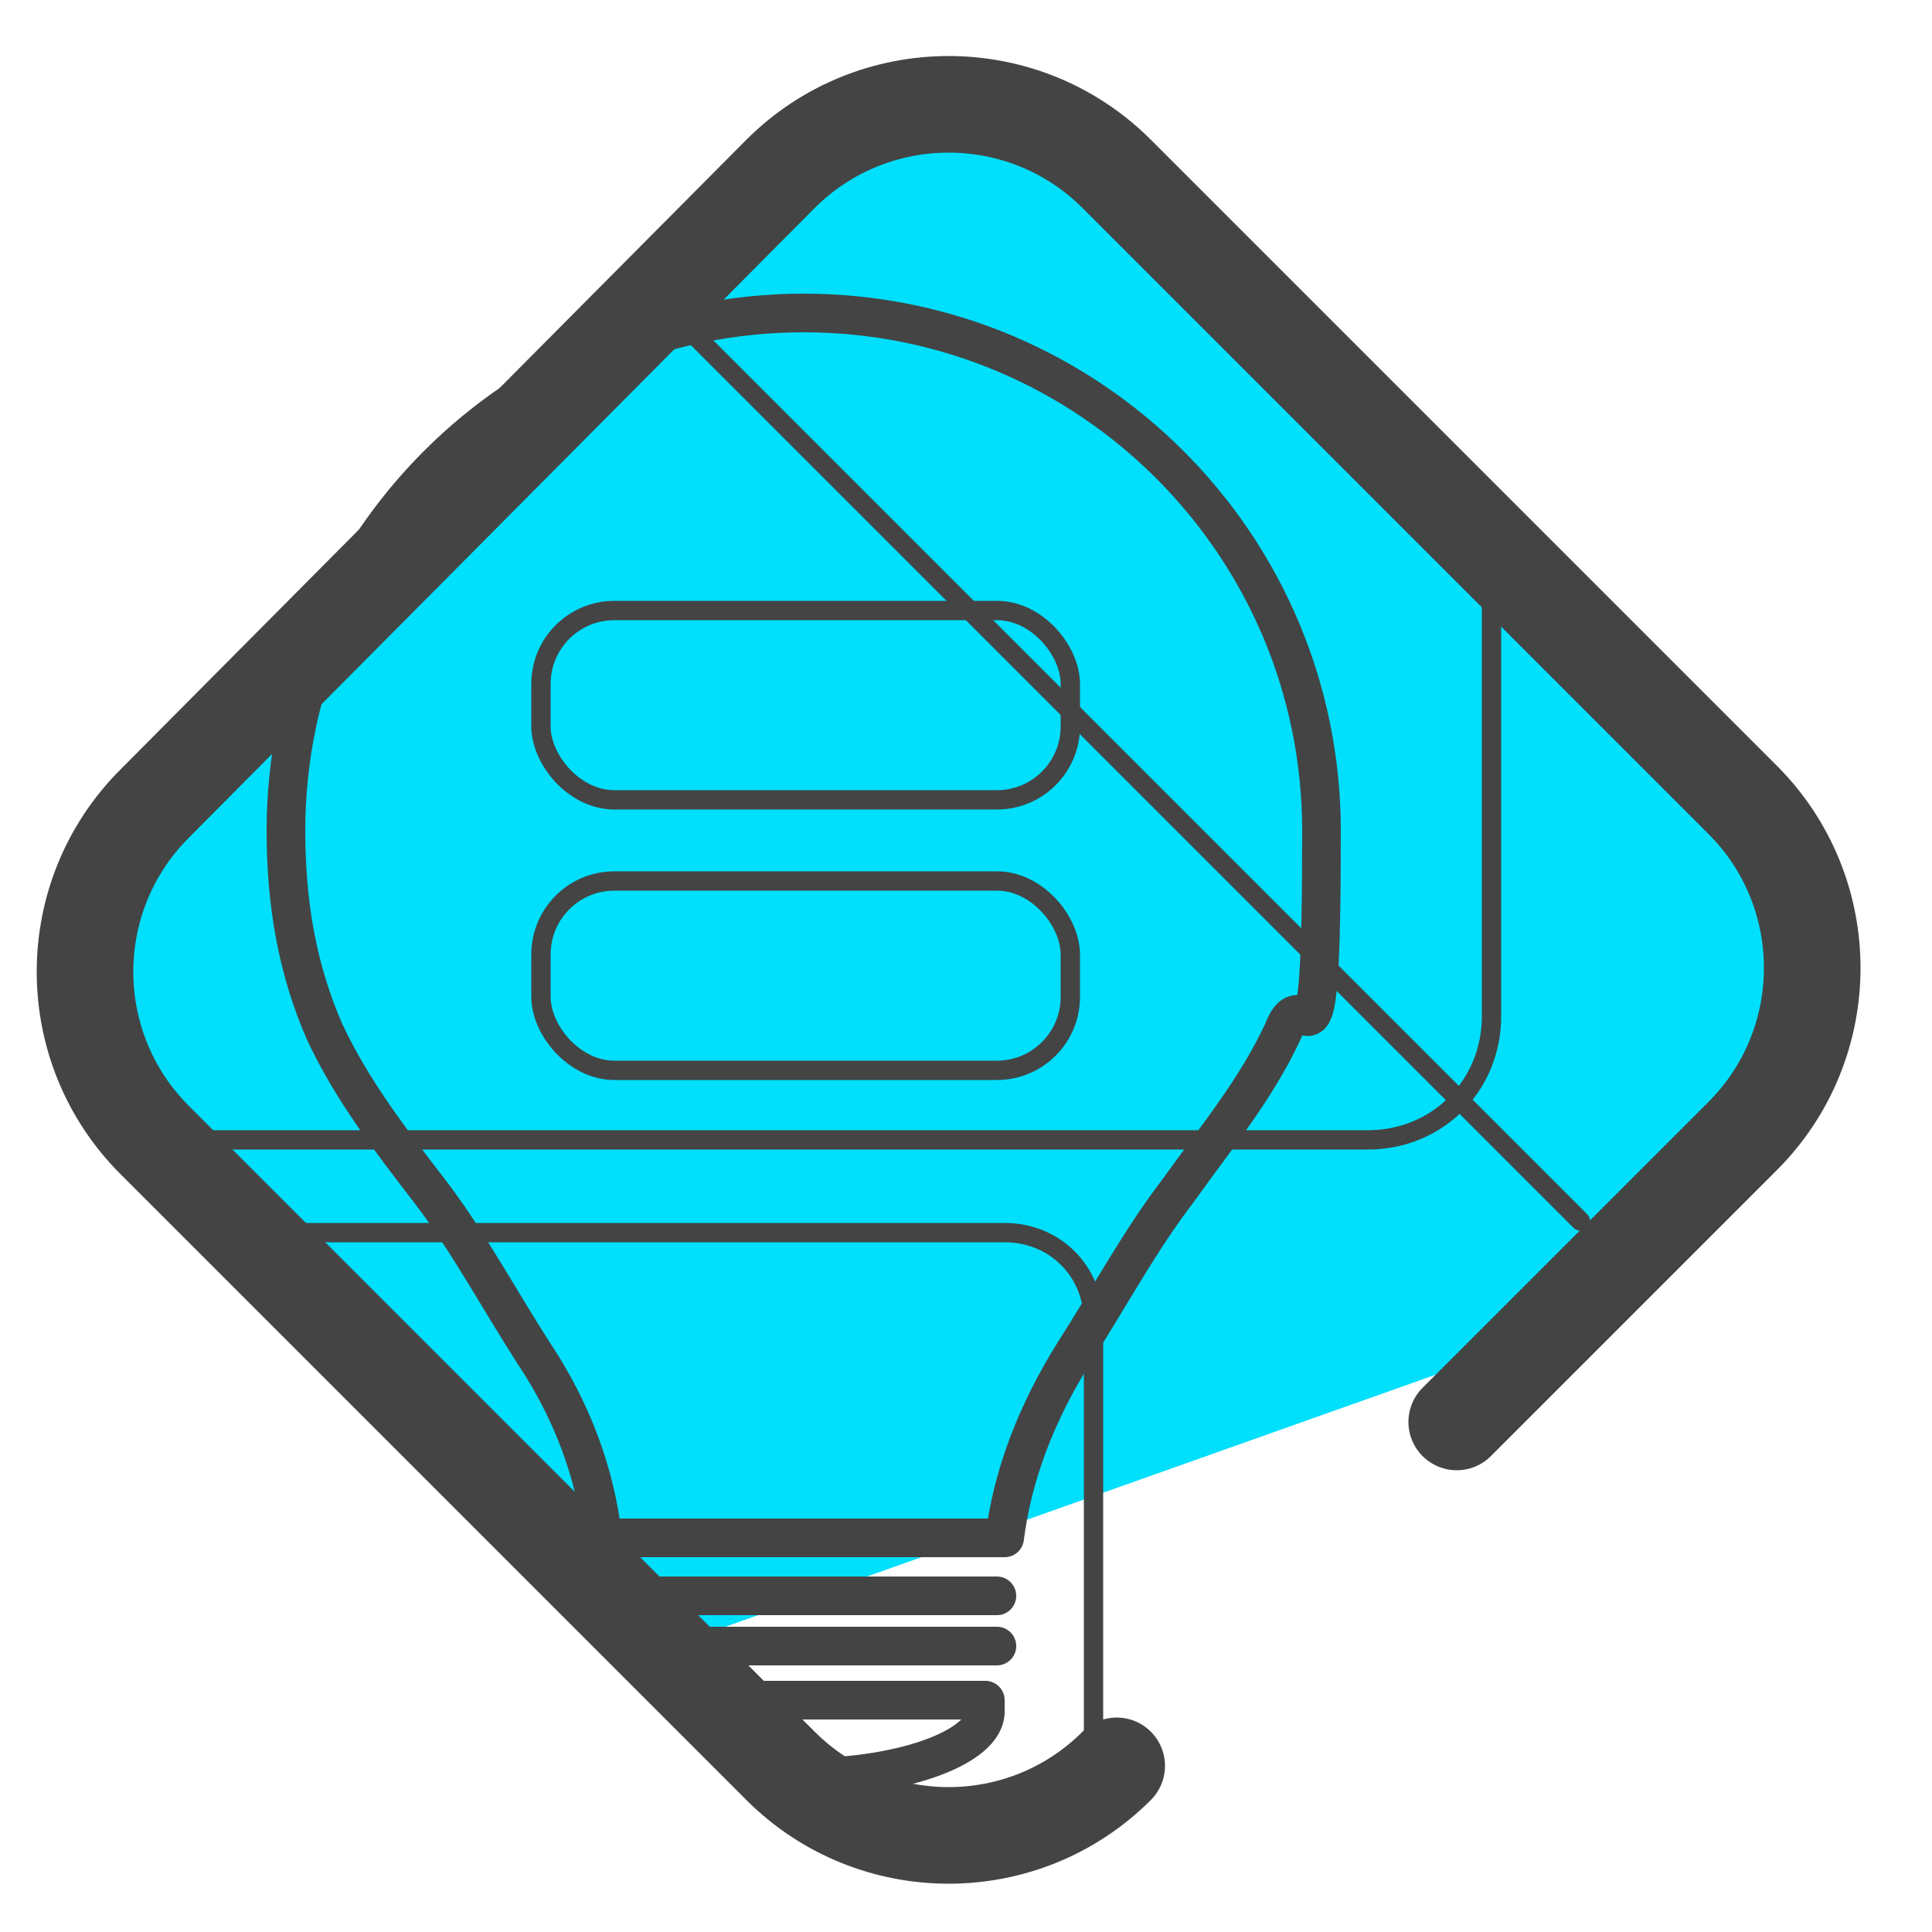
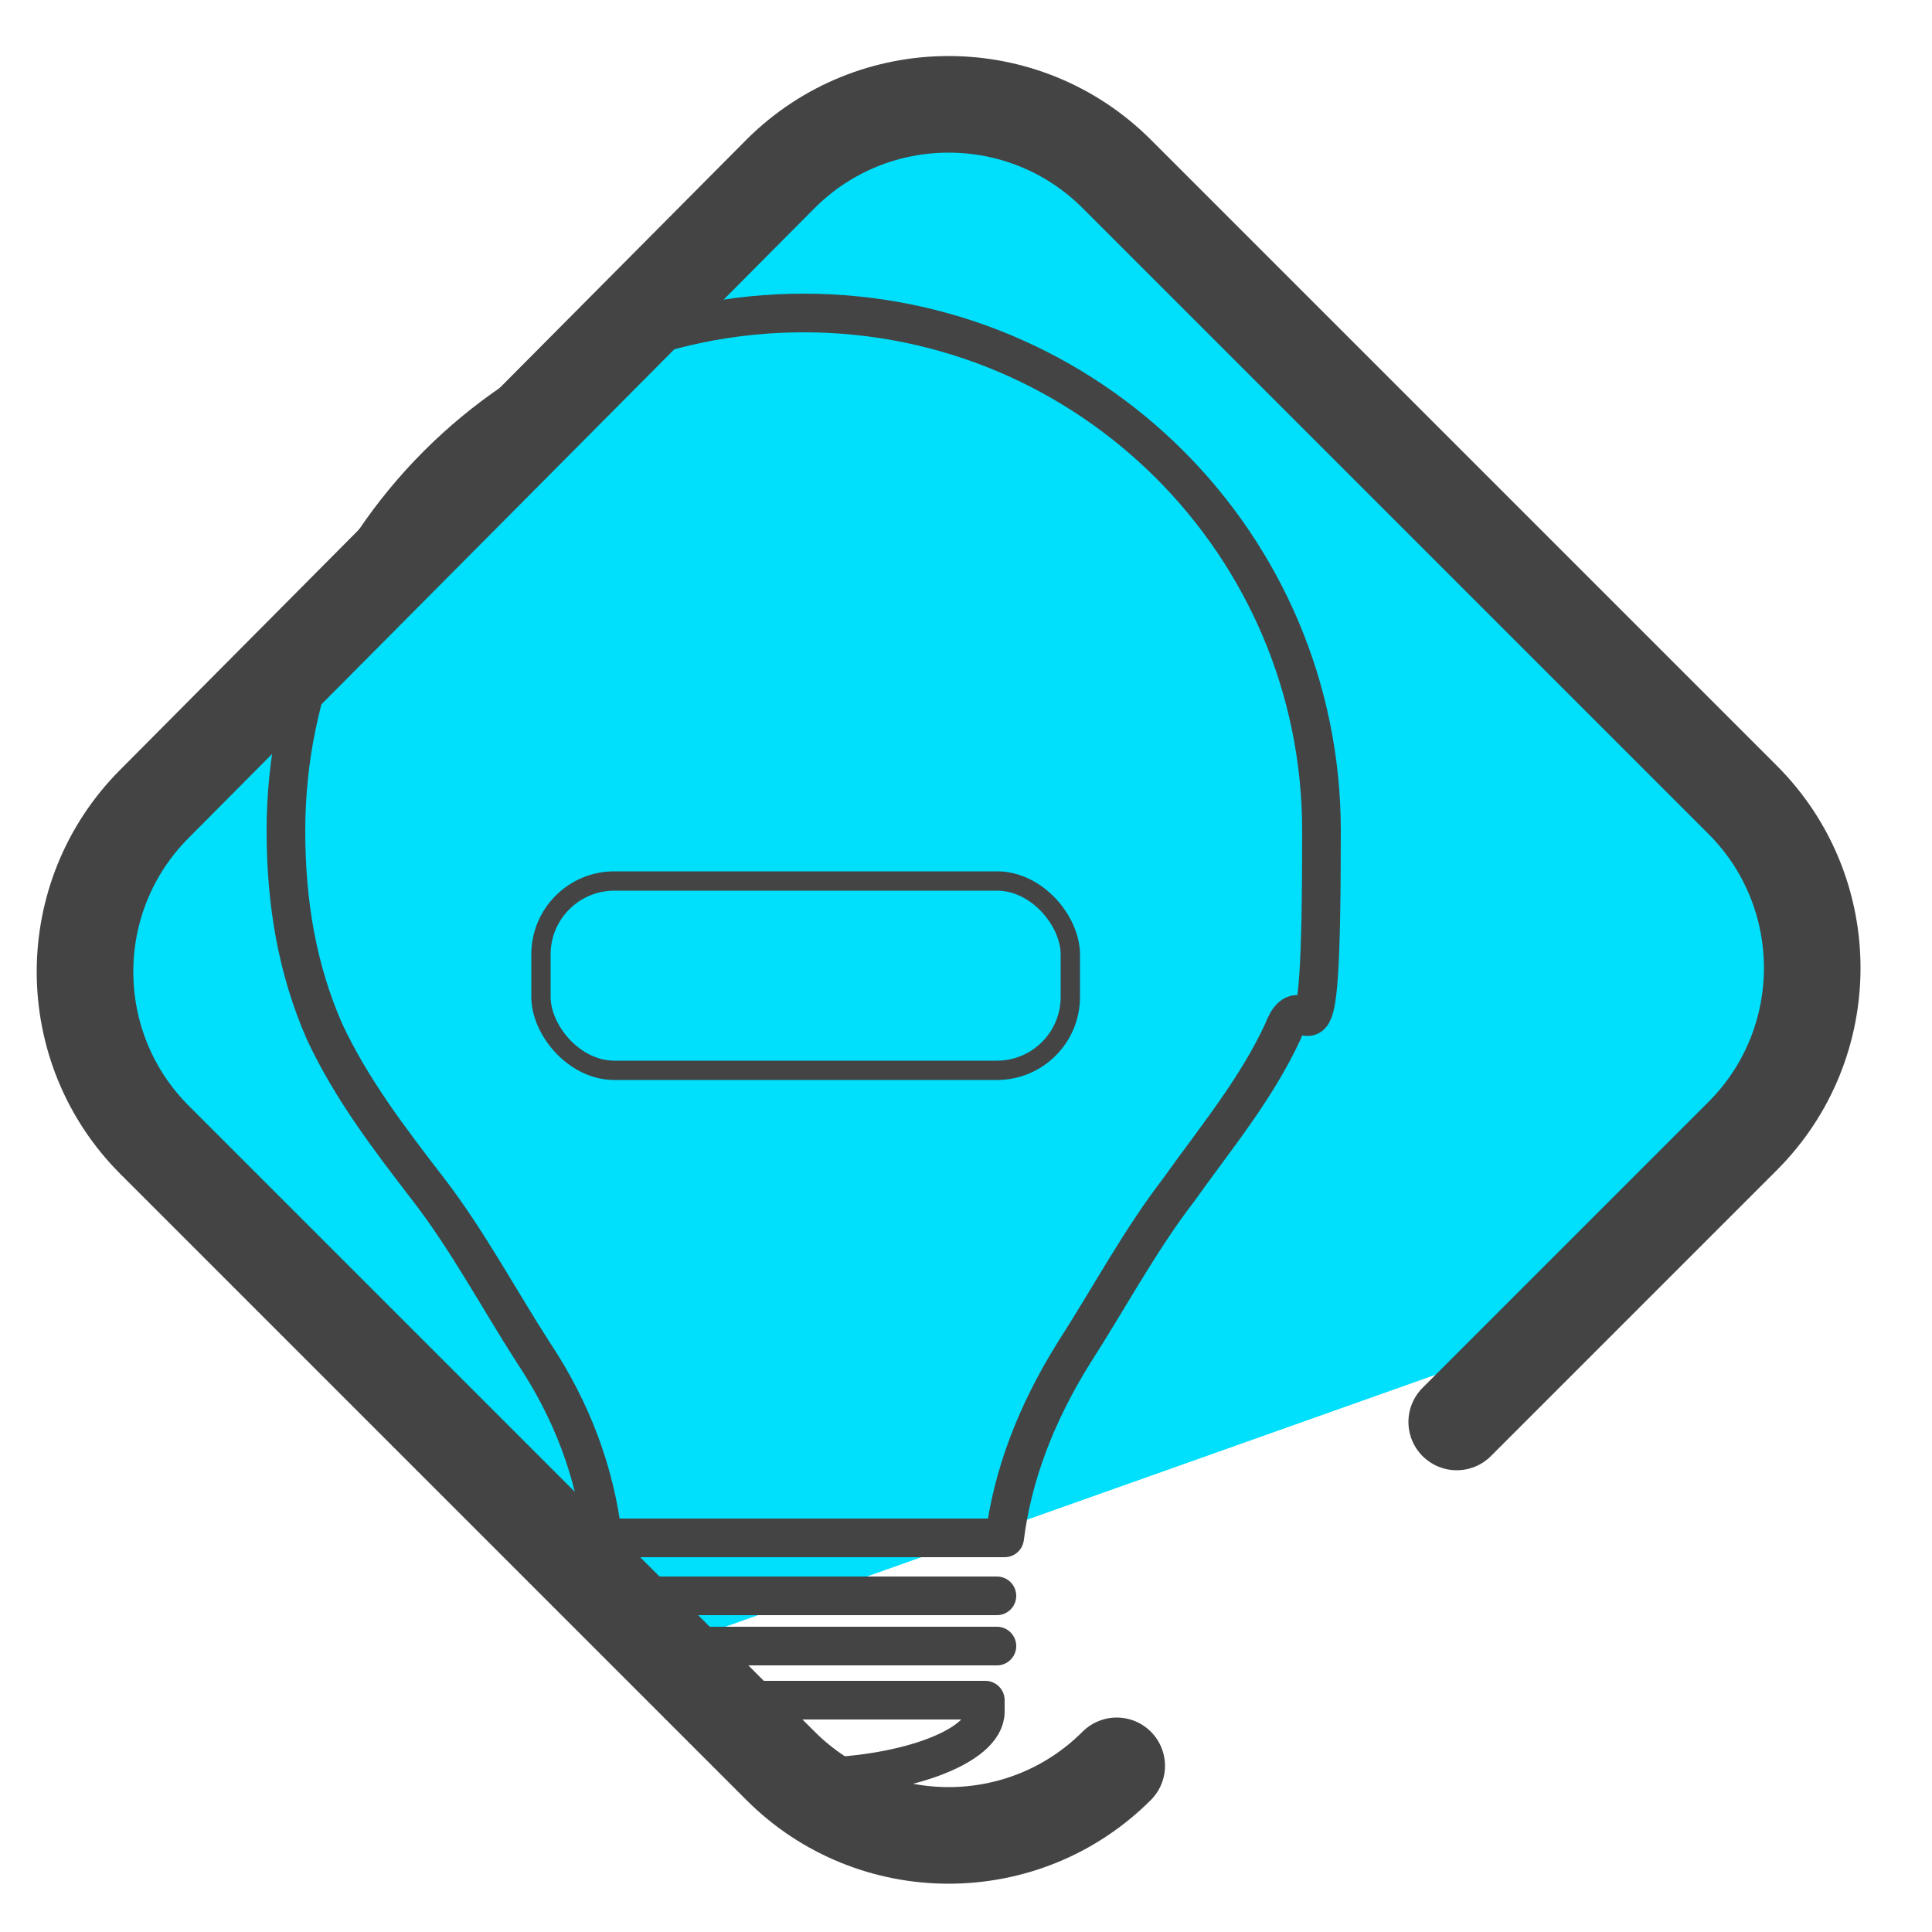
<svg xmlns="http://www.w3.org/2000/svg" viewBox="0 0 50 50">
  <path fill="#00DFFC" d="M47 26.3l-.5-4L29.3 4.7l-4.4-1.8c-4.1 0-17.8 12.9-17.8 15.5l-4.3 4-.2 5.9 14.2 14.5L41.6 34c.6-.3 6.2-6 5.4-7.6z" />
  <path fill="none" stroke="#444" stroke-linecap="round" stroke-linejoin="round" stroke-width="2.5" d="M28.9 45.7c-2.4 2.4-6.3 2.4-8.7 0L4 29.5c-2.4-2.4-2.4-6.3 0-8.7L20.2 4.5c2.4-2.4 6.3-2.4 8.7 0l16.2 16.2c2.4 2.4 2.4 6.3 0 8.7l-7.4 7.4" />
  <path fill="none" stroke="#444" stroke-linecap="round" stroke-linejoin="round" d="M15.6 39.8c-.2-1.7-.8-3.3-1.8-4.8-.9-1.4-1.7-2.9-2.7-4.2-1-1.3-2-2.6-2.7-4.1-.7-1.6-1-3.3-1-5.2 0-7.4 6-13.4 13.4-13.4s13.4 6 13.4 13.4-.4 3.6-1 5.2c-.7 1.5-1.7 2.7-2.7 4.1-1 1.3-1.8 2.8-2.7 4.2-1 1.6-1.6 3.2-1.8 4.8H15.7zm.3 1.5h9.9m-8.4 1.3h8.4m-5 3.4c2.6 0 4.7-.8 4.7-1.7V44h-7.1" />
-   <rect width="13.7" height="4.9" x="14" y="15.8" fill="none" stroke="#444" stroke-miterlimit="10" stroke-width=".5" rx="1.9" ry="1.9" />
  <rect width="13.7" height="4.9" x="14" y="22.8" fill="none" stroke="#444" stroke-miterlimit="10" stroke-width=".5" rx="1.9" ry="1.9" />
-   <path fill="none" stroke="#444" stroke-linecap="round" stroke-linejoin="round" stroke-width=".5" d="M4 29.5h31.4c1.8 0 3.2-1.4 3.2-3.2V15.2M28.3 46.4V34.2c0-1.3-1-2.3-2.3-2.3H6.6M16.8 7.5l24.1 24.1" />
</svg>